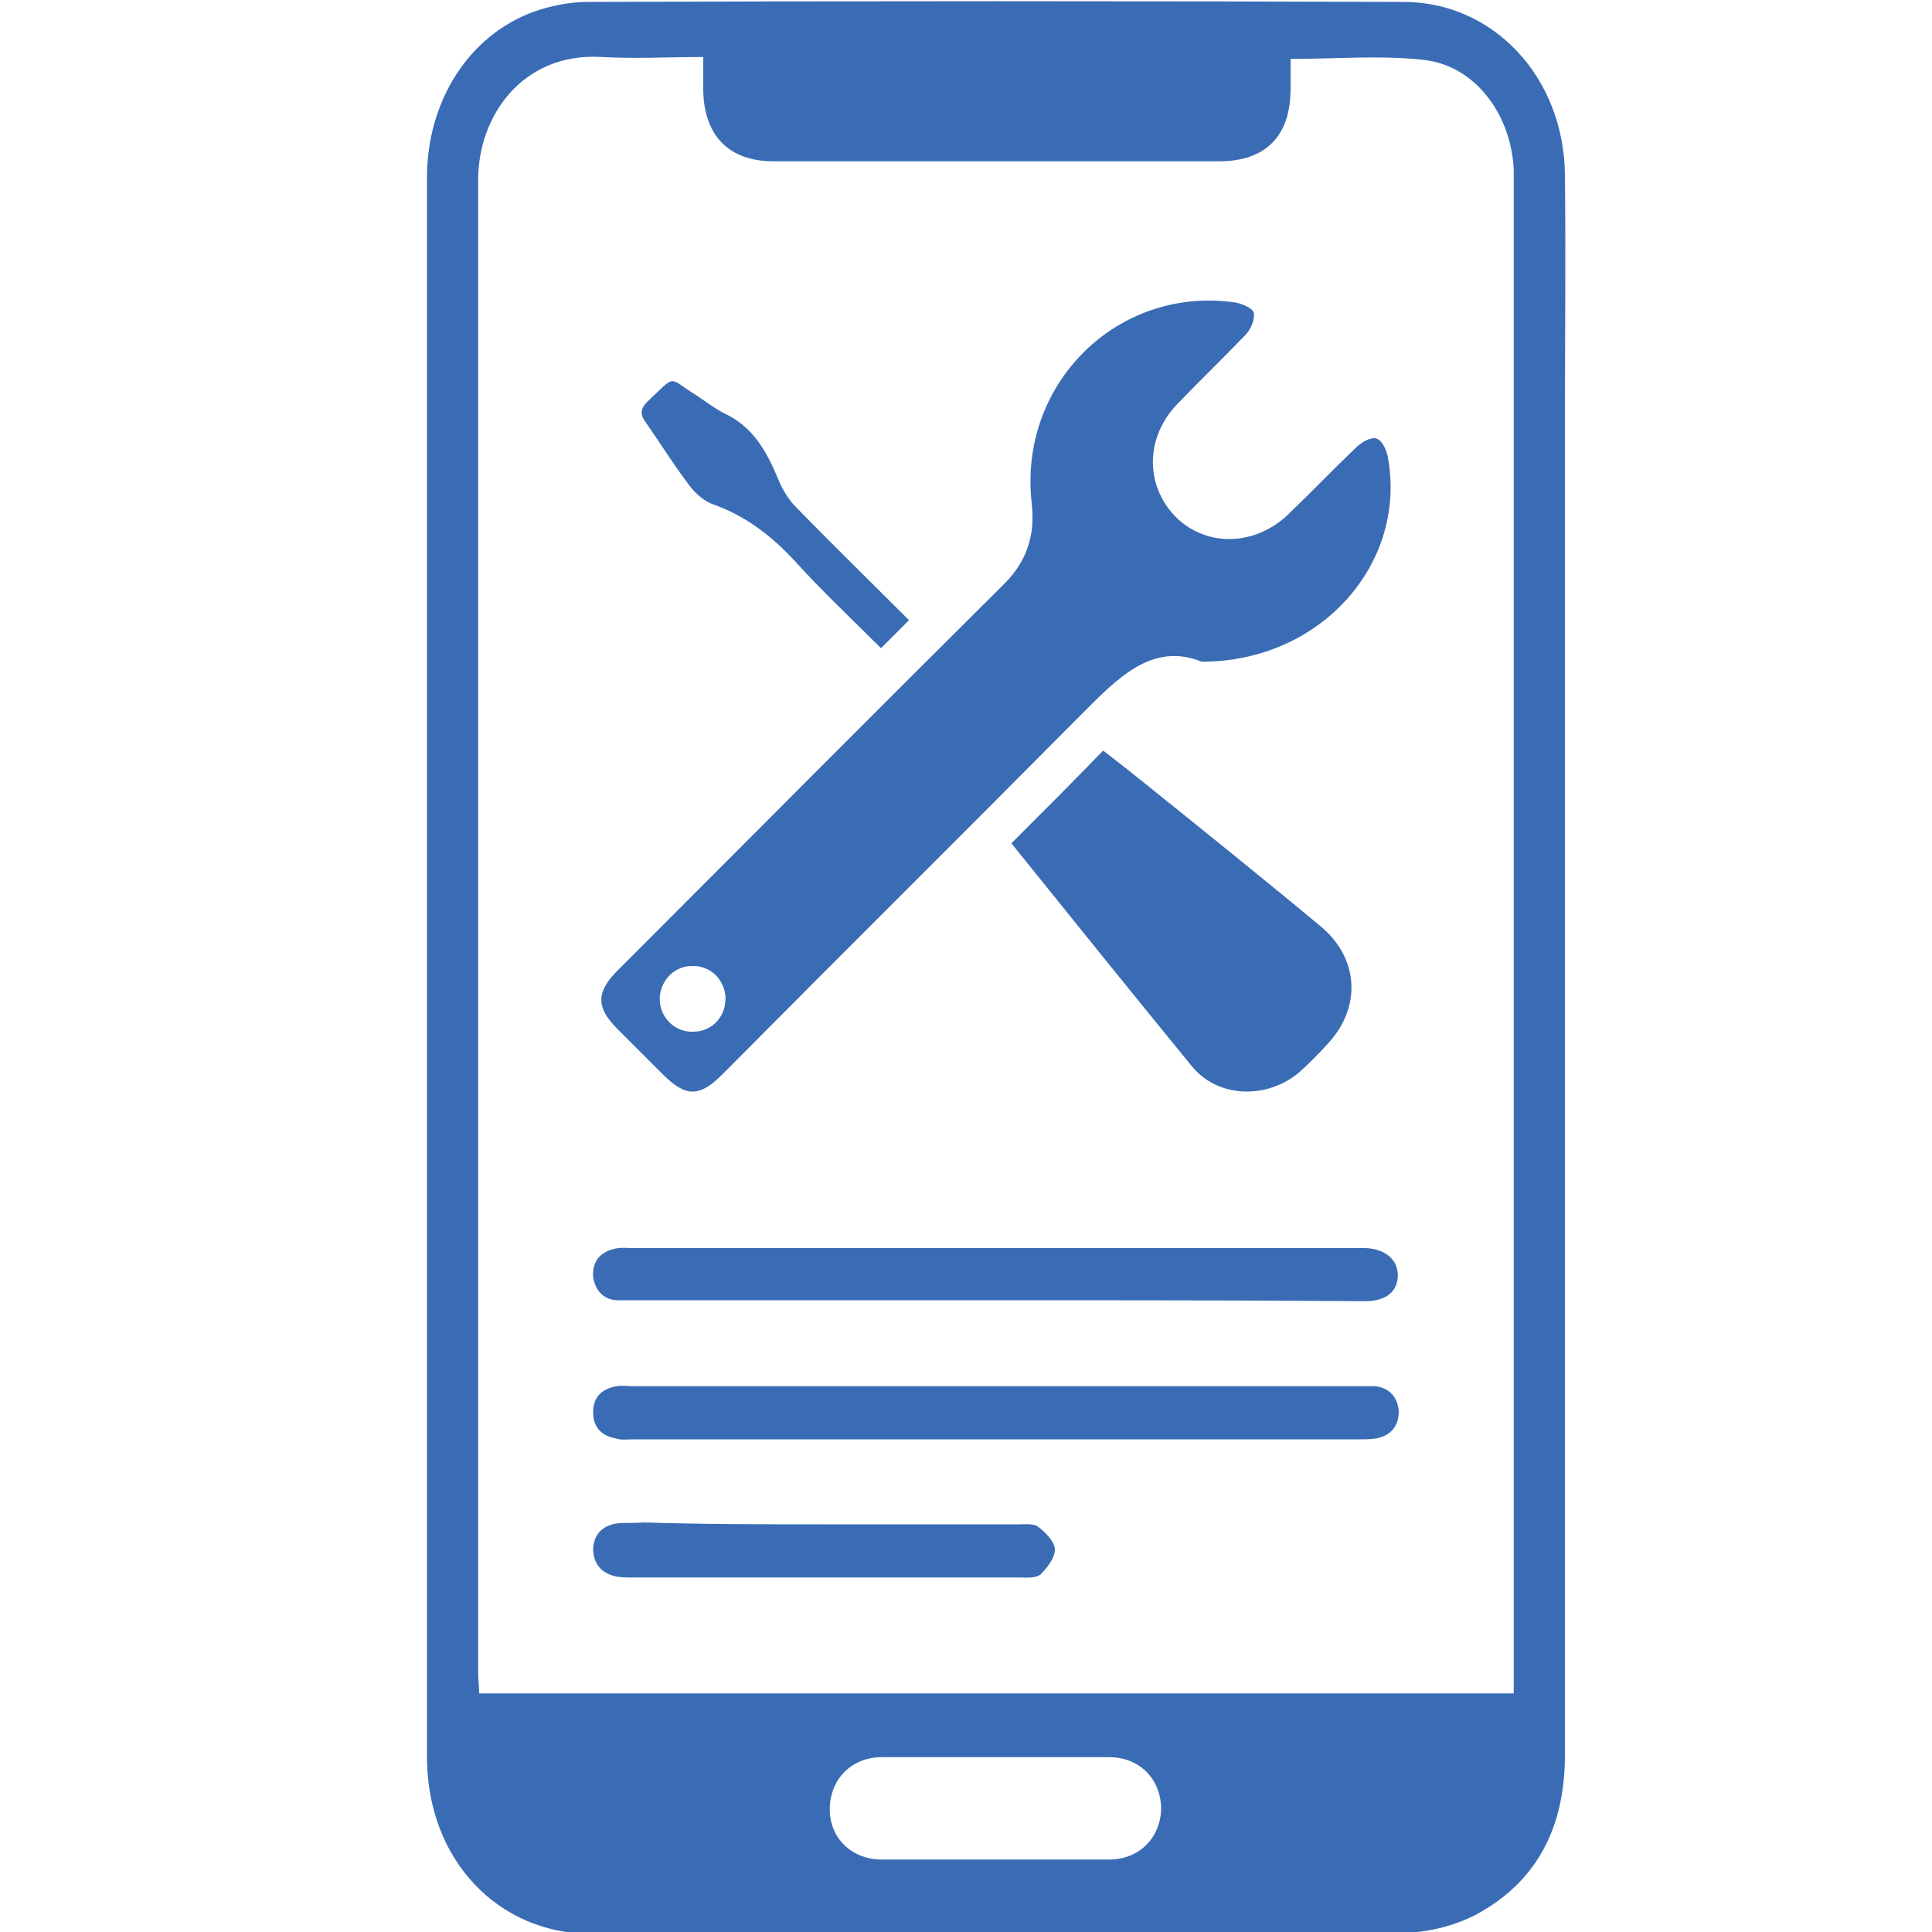
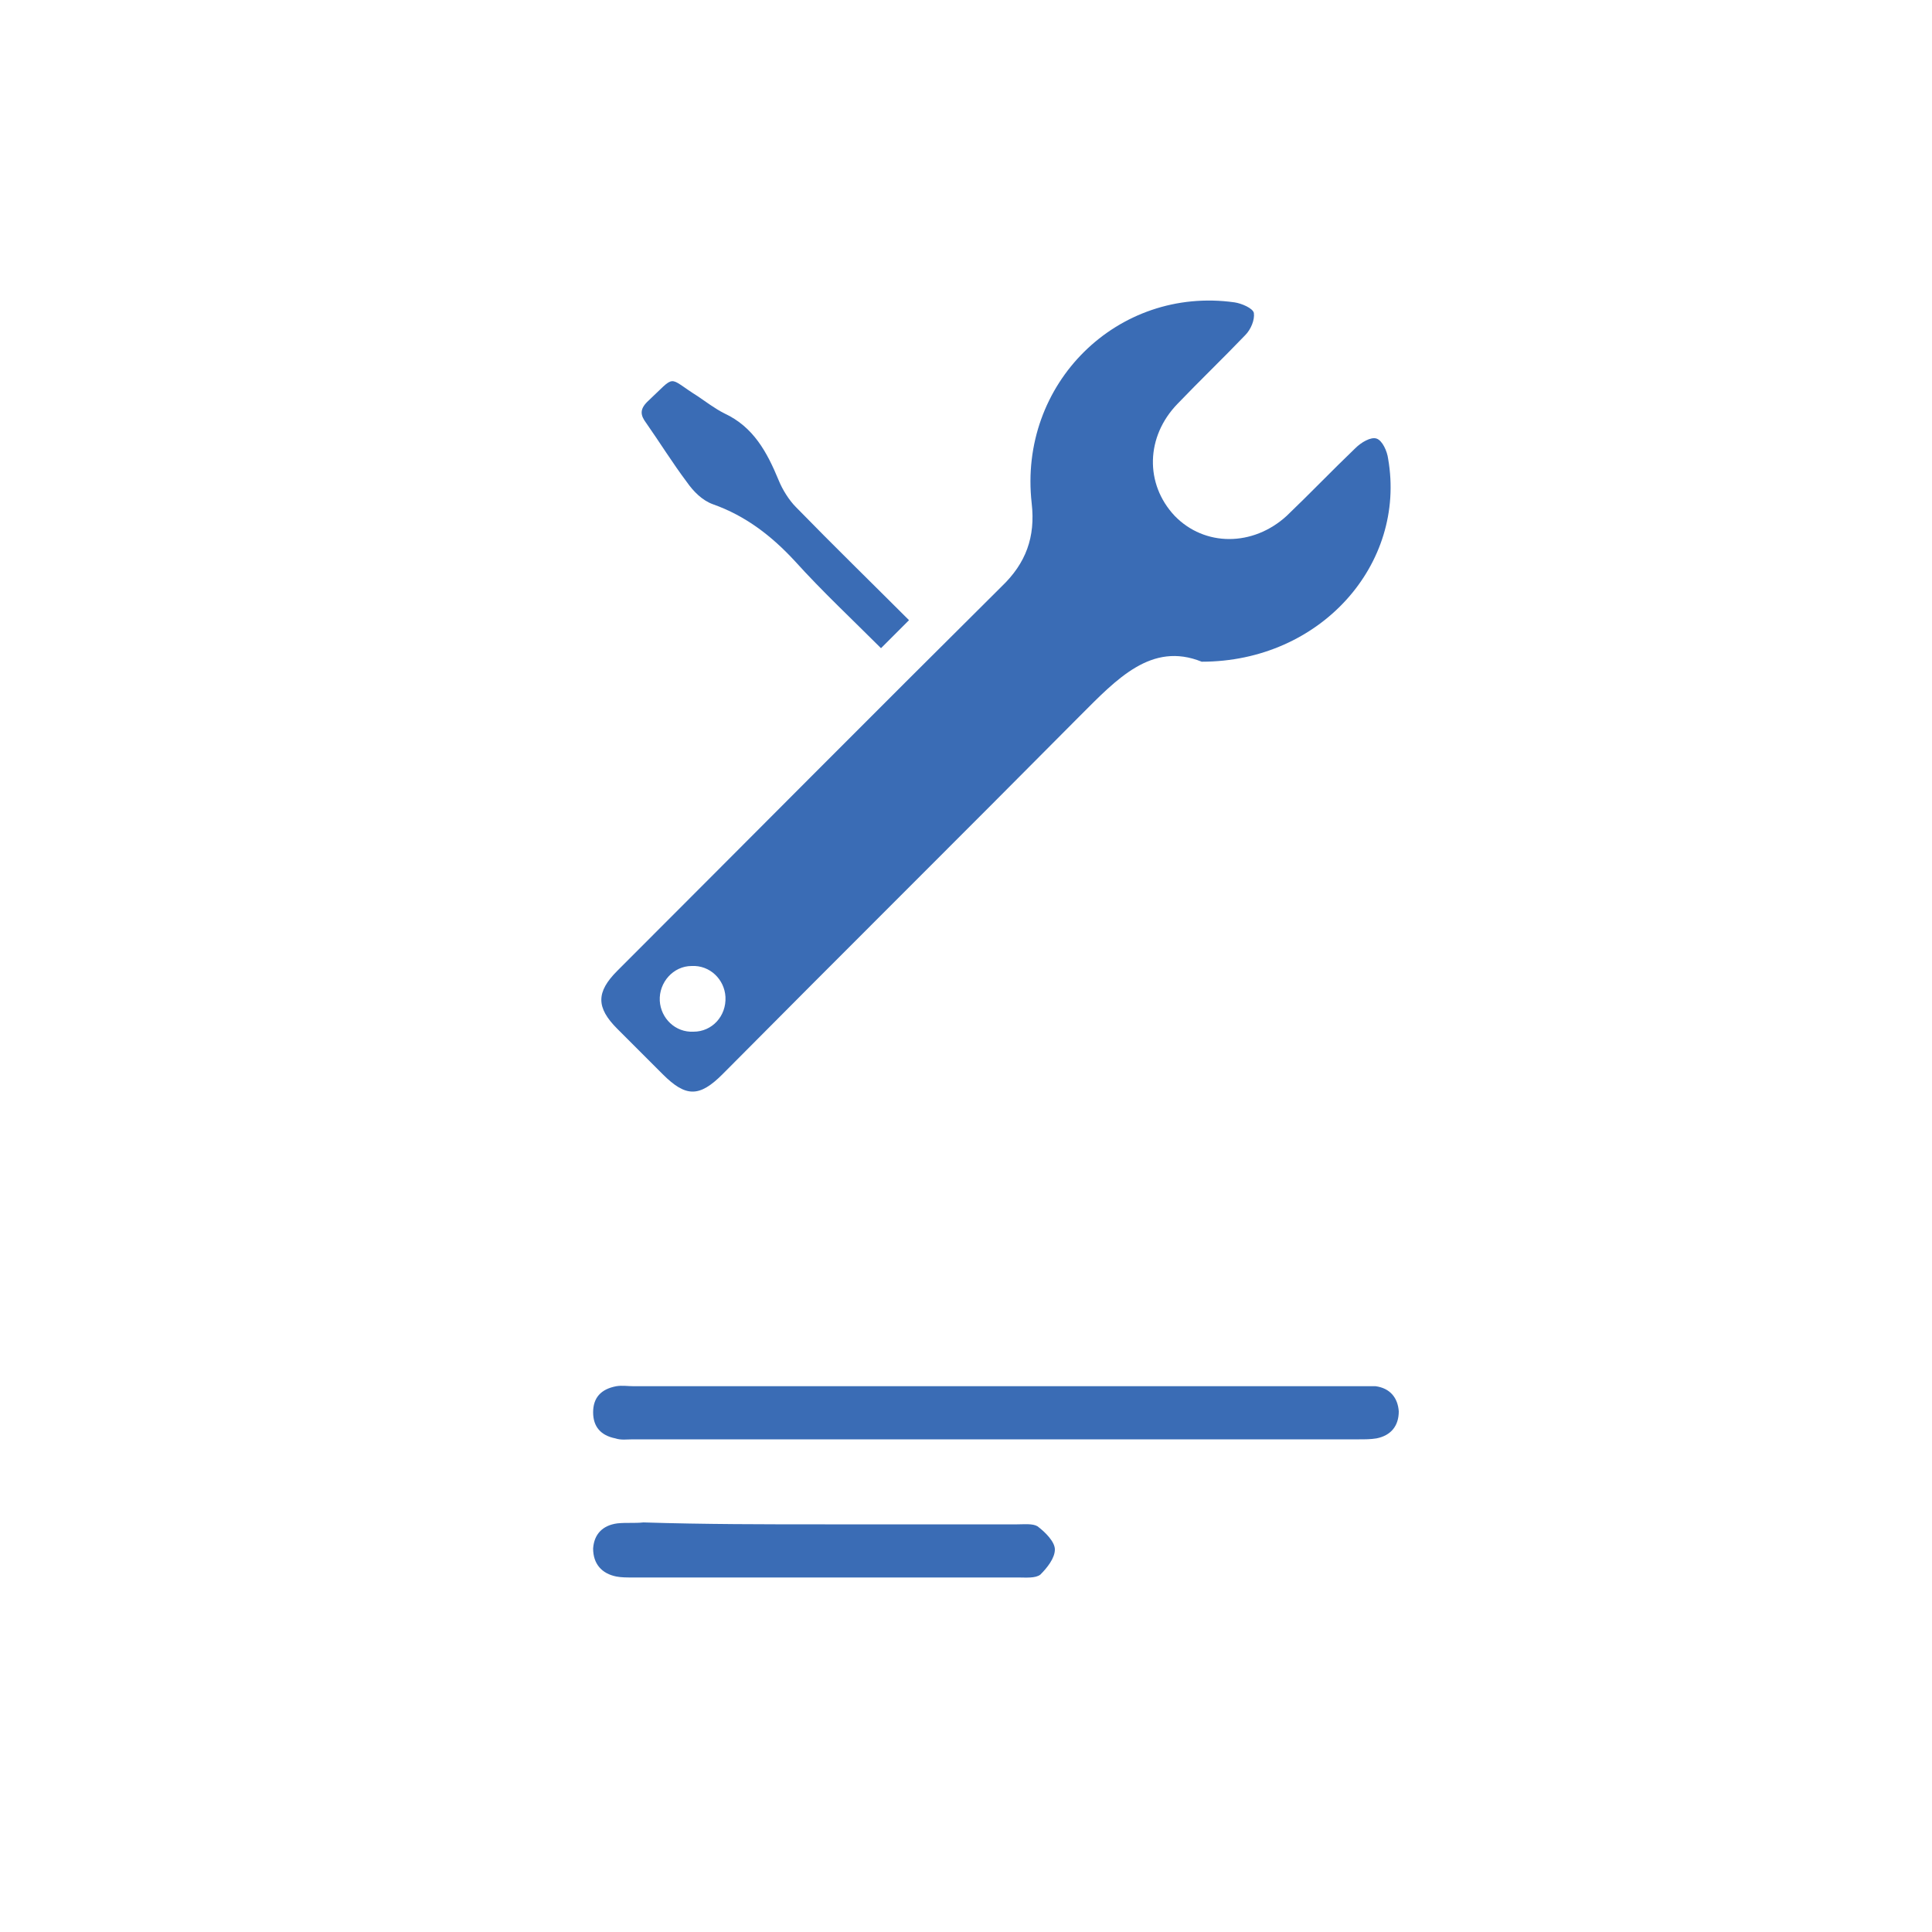
<svg xmlns="http://www.w3.org/2000/svg" version="1.1" id="Layer_1" x="0px" y="0px" viewBox="0 0 200 200" style="enable-background:new 0 0 200 200;" xml:space="preserve">
  <style type="text/css">
	.st0{fill:#3A6CB5;}
</style>
  <g>
-     <path class="st0" d="M44.2,100.1c0-27.2,0-54.5,0-81.7c0-8,4.4-14.8,11.1-17.2c1.7-0.6,3.7-1,5.5-1c28.2-0.1,56.3-0.1,84.5,0   c9.3,0,16.6,7.8,16.7,17.9c0.1,8.6,0,17.2,0,25.8c0,45.9,0,91.9,0,137.8c0,7.2-2.7,13-9.2,16.5c-2.3,1.2-5.2,1.9-7.8,1.9   c-27.9,0.1-55.8,0.1-83.7,0.1c-9.8,0-17-7.7-17.1-18.1C44.2,154.7,44.2,127.4,44.2,100.1z M156.7,175.3c0-1.1,0-2.1,0-3   c0-50.5,0-101,0-151.5c0-1.1,0-2.2,0-3.3c-0.3-5.7-4-10.7-9.3-11.3c-4.5-0.5-9.1-0.1-13.8-0.1c0,1.1,0,2.1,0,3.1   c0,4.9-2.6,7.5-7.4,7.5c-15.4,0-30.8,0-46.1,0c-4.6,0-7.2-2.6-7.3-7.3c0-1.1,0-2.3,0-3.5c-3.7,0-7.1,0.2-10.5,0   C54.1,5.4,49.5,12,49.5,18.6c0,51.5,0,103.1,0,154.6c0,0.7,0.1,1.4,0.1,2.1C85.4,175.3,120.9,175.3,156.7,175.3z M102.9,192.5   c4,0,8,0,11.9,0c3.1,0,5.3-2.2,5.4-5.2c0-3.1-2.2-5.4-5.4-5.4c-7.8,0-15.6,0-23.5,0c-3.1,0-5.3,2.2-5.4,5.2   c-0.1,3.1,2.2,5.4,5.4,5.4C95.2,192.5,99.1,192.5,102.9,192.5z" />
    <path class="st0" d="M124.4,68.5c-5.2-2.1-8.8,1.8-12.6,5.6c-12.3,12.4-24.7,24.7-37,37.1c-2.4,2.4-3.8,2.4-6.2,0   c-1.6-1.6-3.1-3.1-4.7-4.7c-2.2-2.2-2.2-3.8,0-6c13.3-13.3,26.5-26.6,39.8-39.8c2.5-2.4,3.5-5.1,3.1-8.6   c-1.4-12.4,8.9-22.5,21-20.8c0.7,0.1,1.9,0.6,2,1.1c0.1,0.7-0.3,1.7-0.9,2.3c-2.3,2.4-4.7,4.7-7,7.1c-3.3,3.4-3.4,8.3-0.3,11.6   c3.1,3.2,8.1,3.2,11.6,0c2.4-2.3,4.7-4.7,7.1-7c0.6-0.6,1.6-1.2,2.2-1c0.6,0.2,1.1,1.3,1.2,2.1C145.6,58.4,136.7,68.5,124.4,68.5z    M71.8,106.8c1.9,0,3.4-1.6,3.3-3.6c-0.1-1.8-1.6-3.3-3.5-3.2c-1.9,0-3.4,1.7-3.3,3.6C68.4,105.4,69.9,106.9,71.8,106.8z" />
-     <path class="st0" d="M104.7,87.3c3.2-3.2,6.3-6.3,9.5-9.6c0.9,0.7,1.8,1.4,2.7,2.1c6.6,5.3,13.2,10.6,19.7,16   c4.1,3.3,4.4,8.5,0.8,12.3c-0.9,1-1.9,2-2.9,2.9c-3.3,2.8-8.4,2.7-11.1-0.6C117.1,102.7,110.9,95,104.7,87.3z" />
-     <path class="st0" d="M103.1,134.6c-12.4,0-24.9,0-37.3,0c-0.7,0-1.3,0-2,0c-1.4-0.1-2.2-1.1-2.4-2.4c-0.1-1.5,0.6-2.5,2.1-2.9   c0.7-0.2,1.4-0.1,2.1-0.1c24.9,0,49.9,0,74.8,0c0.3,0,0.7,0,1,0c2,0.1,3.3,1.2,3.3,2.8c0,1.7-1.2,2.7-3.4,2.7   C128.6,134.6,115.9,134.6,103.1,134.6z" />
    <path class="st0" d="M103.1,143.5c12.5,0,25,0,37.5,0c0.6,0,1.2,0,1.8,0c1.5,0.2,2.3,1.2,2.4,2.6c0,1.5-0.8,2.5-2.3,2.8   c-0.6,0.1-1.2,0.1-1.8,0.1c-25.1,0-50.2,0-75.2,0c-0.6,0-1.2,0.1-1.8-0.1c-1.5-0.3-2.3-1.2-2.3-2.7c0-1.5,0.8-2.4,2.4-2.7   c0.6-0.1,1.2,0,1.8,0C78.1,143.5,90.6,143.5,103.1,143.5z" />
    <path class="st0" d="M85.4,157.8c6.6,0,13.3,0,19.9,0c0.7,0,1.6-0.1,2.1,0.2c0.8,0.6,1.8,1.6,1.8,2.4c0,0.9-0.8,1.9-1.5,2.6   c-0.5,0.4-1.5,0.3-2.3,0.3c-13.3,0-26.7,0-40,0c-0.5,0-1.1,0-1.6-0.1c-1.5-0.3-2.4-1.3-2.4-2.9c0.1-1.5,1-2.4,2.5-2.6   c0.9-0.1,1.8,0,2.7-0.1C72.9,157.8,79.2,157.8,85.4,157.8C85.4,157.8,85.4,157.8,85.4,157.8z" />
    <path class="st0" d="M94.1,64.2c-1,1-1.9,1.9-2.9,2.9c-3-3-6.1-5.9-8.9-9c-2.4-2.6-5.1-4.7-8.5-5.9c-1.1-0.4-2-1.3-2.7-2.3   c-1.5-2-2.8-4.1-4.2-6.1c-0.6-0.8-0.7-1.4,0.1-2.2c3.1-2.9,2-2.6,5.2-0.6c0.9,0.6,1.8,1.3,2.8,1.8c3,1.4,4.4,4,5.6,6.9   c0.4,1,1.1,2.1,1.8,2.8C86.3,56.5,90.2,60.3,94.1,64.2z" />
  </g>
</svg>